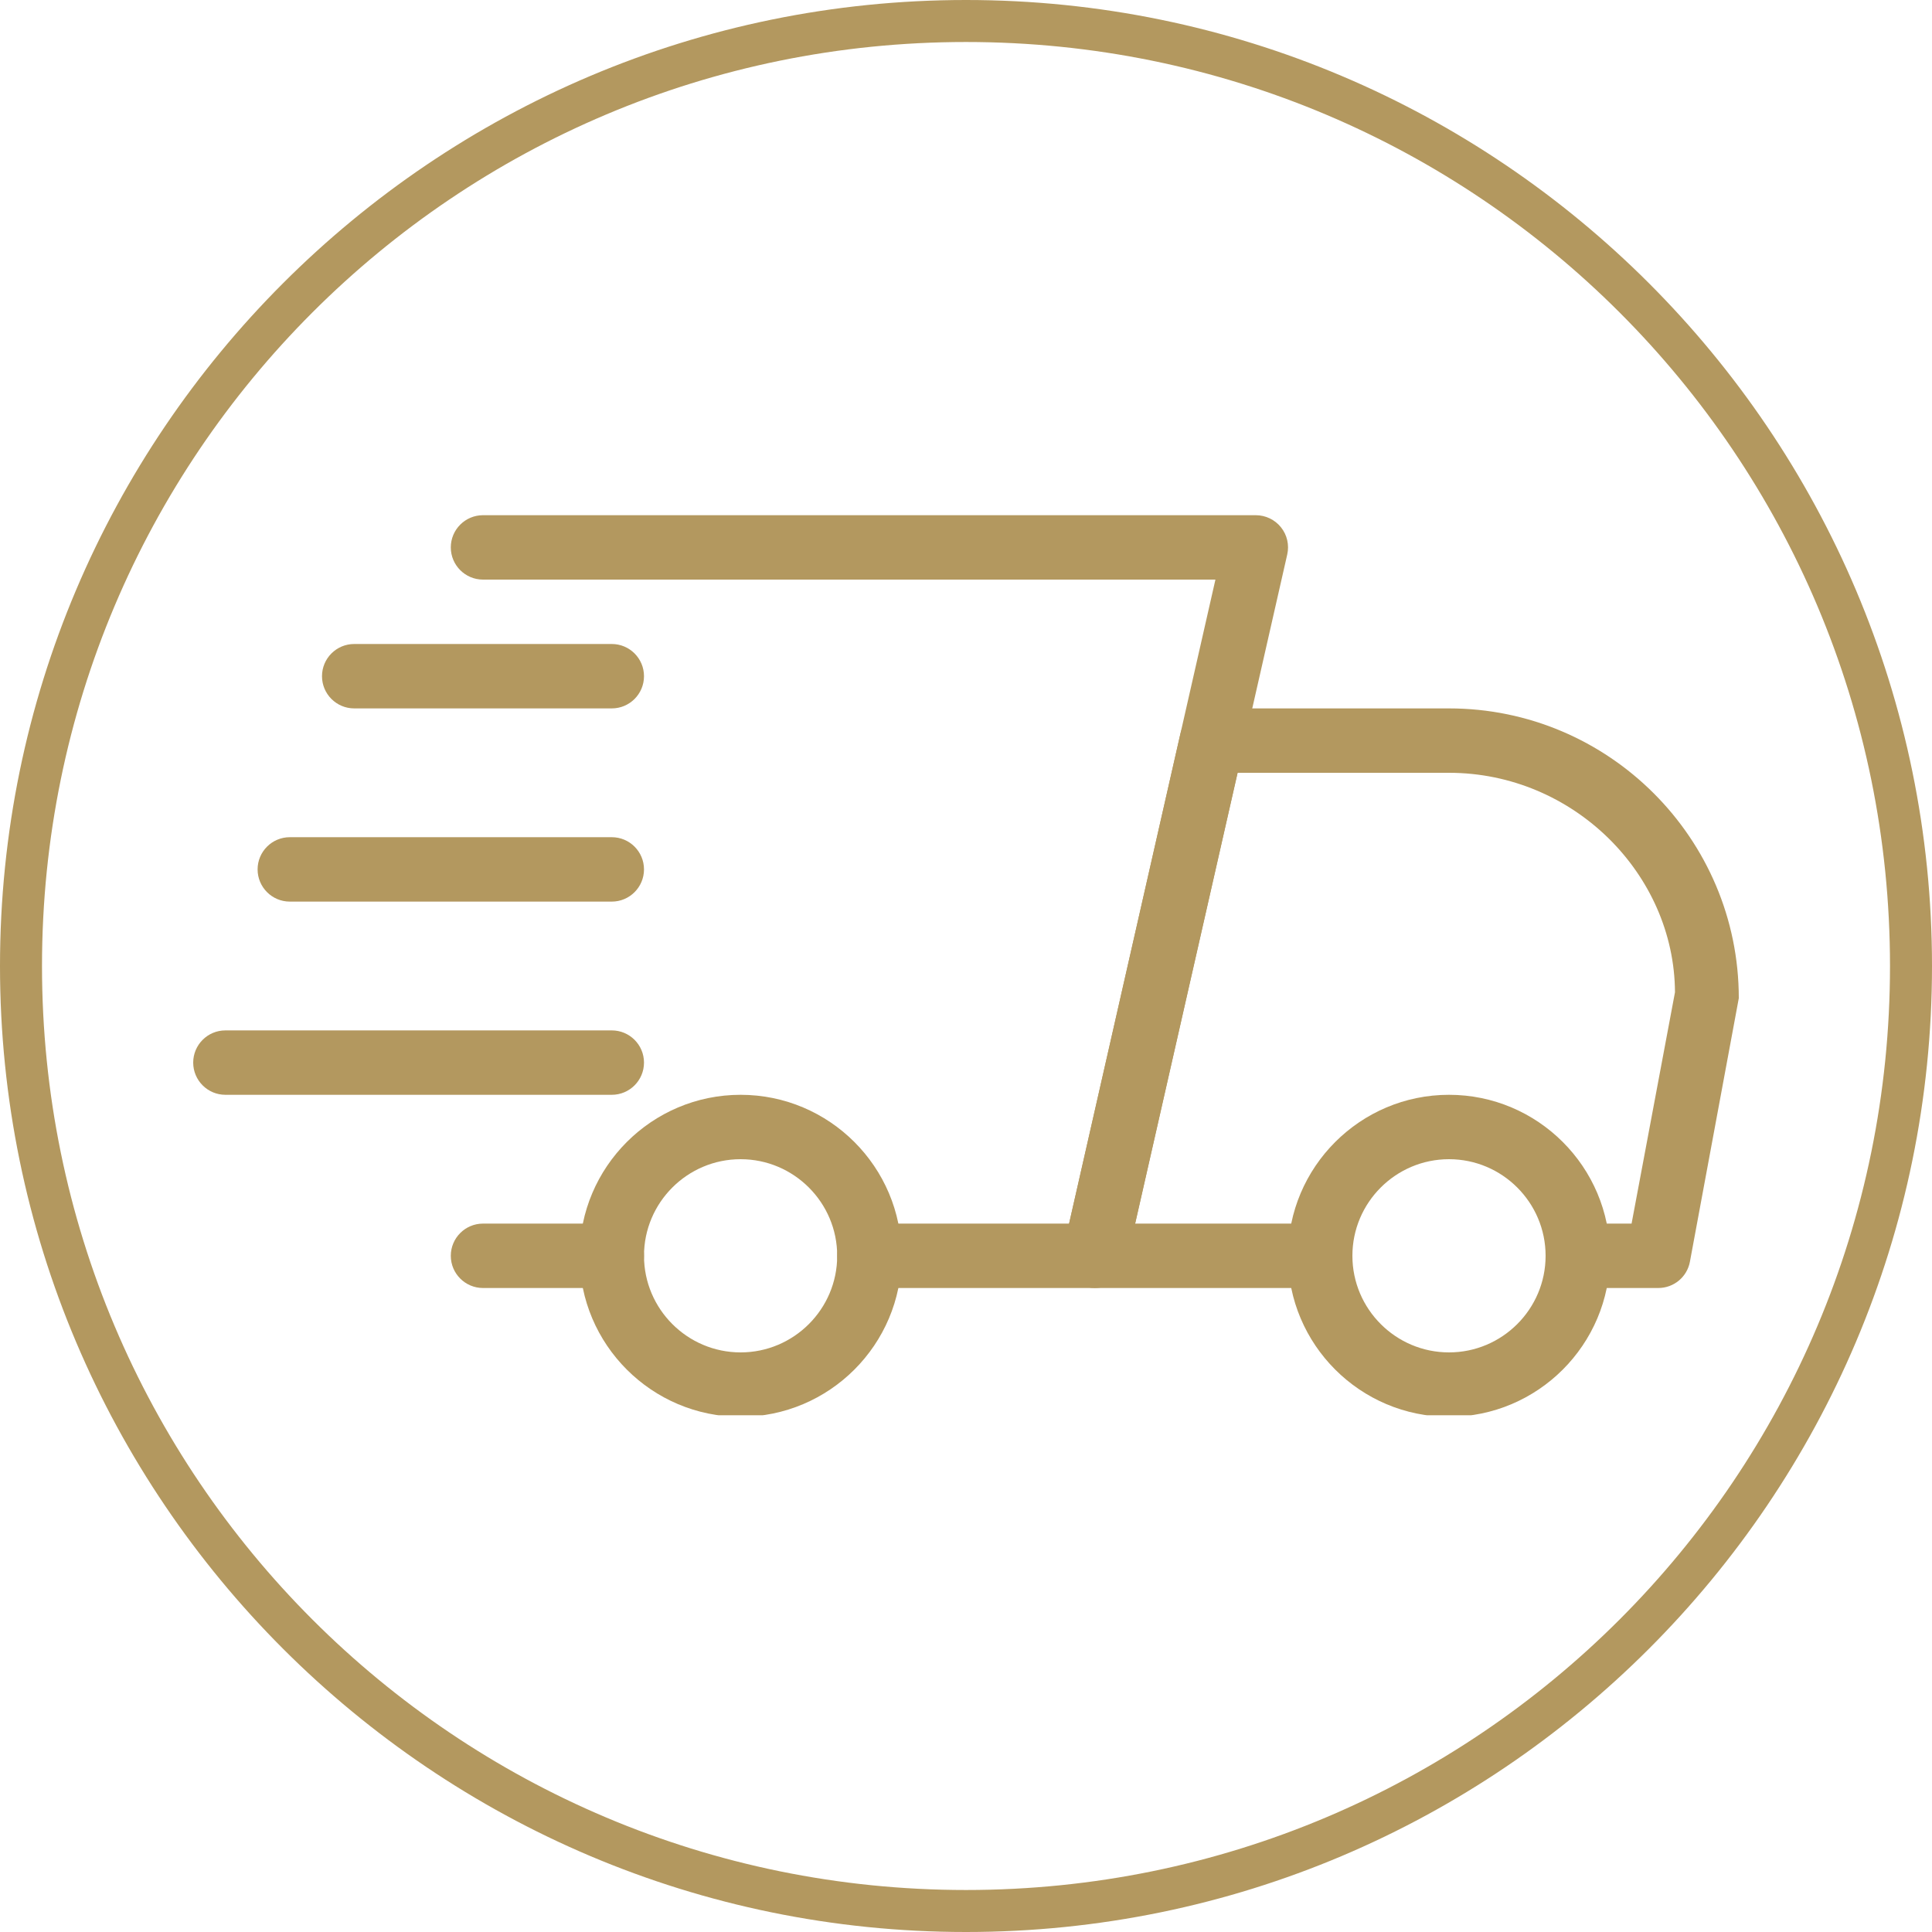
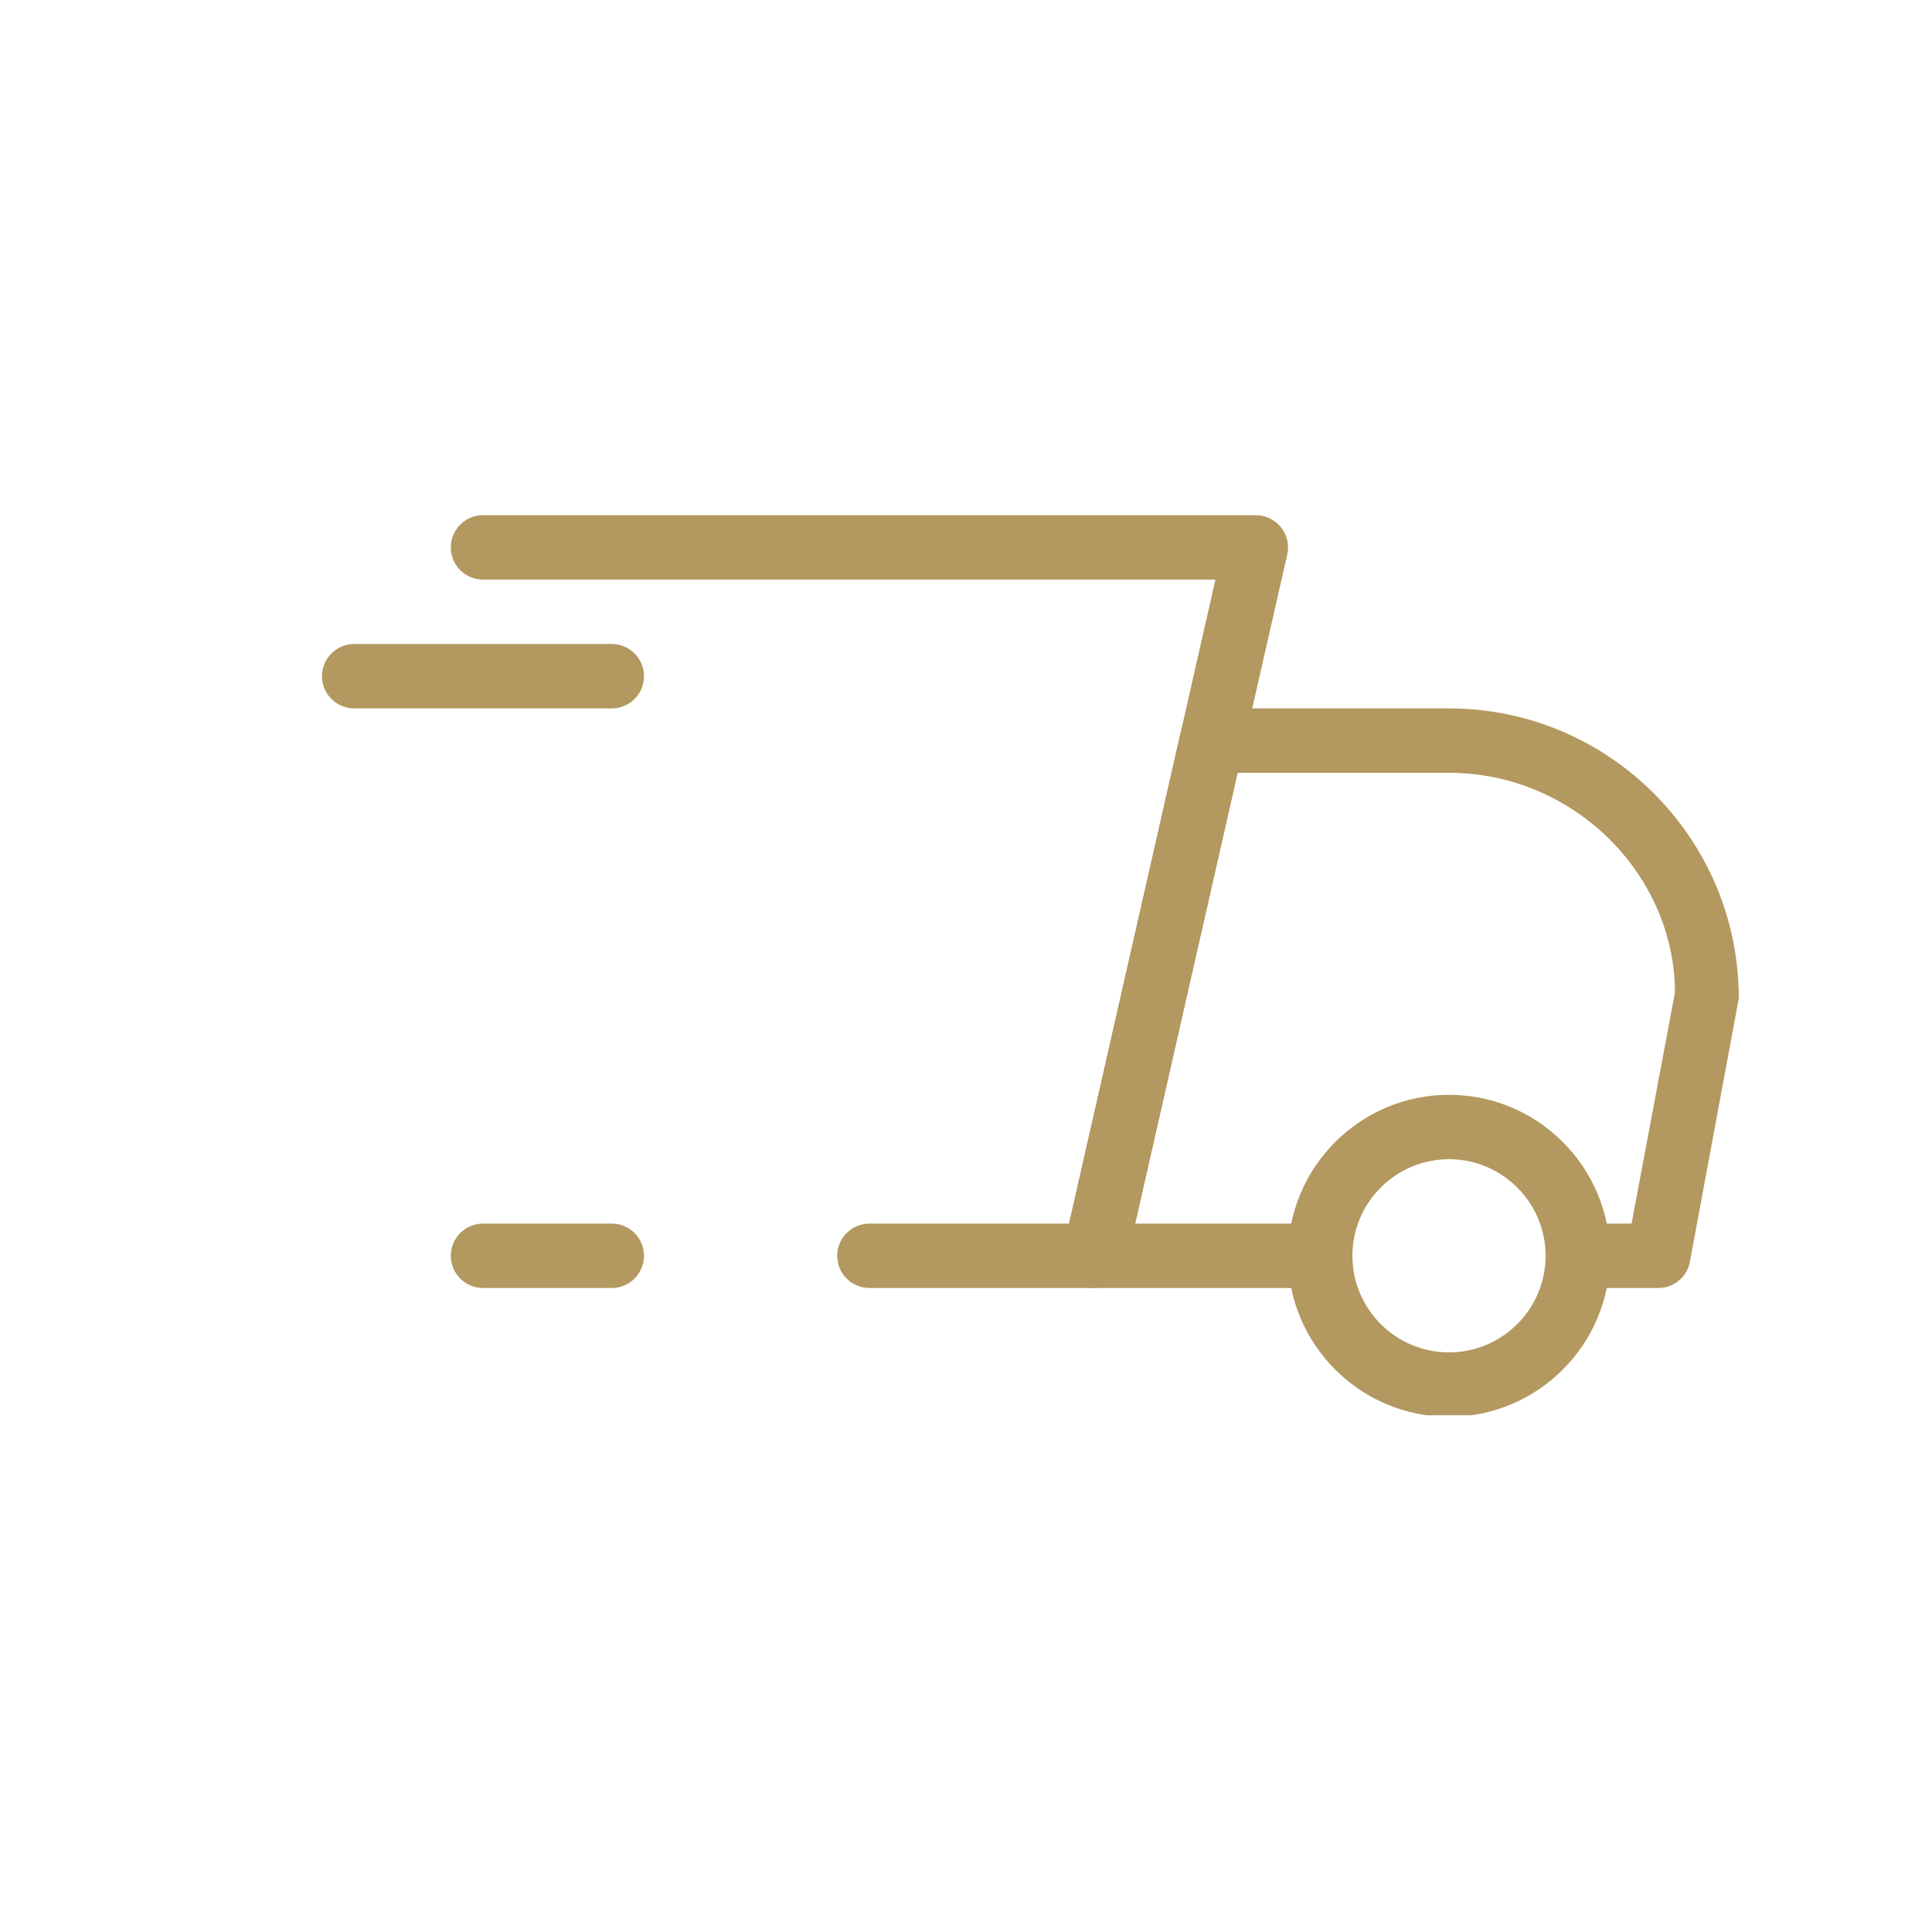
<svg xmlns="http://www.w3.org/2000/svg" width="500" zoomAndPan="magnify" viewBox="0 0 375 375" height="500" preserveAspectRatio="xMidYMid meet" version="1.0">
  <defs>
    <clipPath id="7931d29f55">
      <path d="M 206 137 L 337.5 137 L 337.5 250 L 206 250 Z M 206 137 " clip-rule="nonzero" />
    </clipPath>
    <clipPath id="5ba45c57a2">
      <path d="M 250 212 L 313 212 L 313 274.703 L 250 274.703 Z M 250 212 " clip-rule="nonzero" />
    </clipPath>
    <clipPath id="ee2d82df92">
      <path d="M 112 212 L 175 212 L 175 274.703 L 112 274.703 Z M 112 212 " clip-rule="nonzero" />
    </clipPath>
    <clipPath id="859c67235d">
-       <path d="M 37.5 200 L 125 200 L 125 213 L 37.5 213 Z M 37.5 200 " clip-rule="nonzero" />
-     </clipPath>
+       </clipPath>
  </defs>
-   <path fill="#b3985f" d="M 187.5 0 C 84.051 0 0 84.051 0 187.5 C 0 290.949 84.051 375 187.5 375 C 290.949 375 375 290.949 375 187.5 C 375 84.051 290.949 0 187.5 0 Z M 187.5 8.152 C 286.656 8.152 366.848 88.344 366.848 187.5 C 366.848 286.656 286.656 366.848 187.5 366.848 C 88.344 366.848 8.152 286.656 8.152 187.5 C 8.152 88.344 88.344 8.152 187.5 8.152 Z M 187.5 8.152 " fill-opacity="1" fill-rule="nonzero" />
  <path fill="#b3985f" d="M 118.75 250 L 93.75 250 C 90.301 250 87.5 247.199 87.5 243.75 C 87.5 240.301 90.301 237.5 93.75 237.5 L 118.75 237.5 C 122.199 237.5 125 240.301 125 243.75 C 125 247.199 122.199 250 118.75 250 Z M 118.75 250 " fill-opacity="1" fill-rule="nonzero" />
  <g clip-path="url(#7931d29f55)">
    <path fill="#b3985f" d="M 321.875 250 L 306.25 250 C 302.801 250 300 247.199 300 243.75 C 300 240.301 302.801 237.5 306.25 237.5 L 316.688 237.5 L 325.113 192.598 C 325 169.625 305.375 150 281.25 150 L 240.211 150 L 220.324 237.5 L 256.25 237.5 C 259.699 237.5 262.5 240.301 262.5 243.75 C 262.5 247.199 259.699 250 256.25 250 L 212.5 250 C 210.602 250 208.801 249.137 207.613 247.648 C 206.426 246.176 205.977 244.223 206.398 242.375 L 229.125 142.375 C 229.773 139.512 232.301 137.5 235.227 137.5 L 281.25 137.5 C 312.262 137.5 337.5 162.738 337.5 193.75 L 328.012 244.898 C 327.461 247.863 324.887 250 321.875 250 Z M 321.875 250 " fill-opacity="1" fill-rule="nonzero" />
  </g>
  <g clip-path="url(#5ba45c57a2)">
    <path fill="#b3985f" d="M 281.25 275 C 264.023 275 250 260.988 250 243.75 C 250 226.512 264.023 212.5 281.25 212.5 C 298.477 212.5 312.5 226.512 312.5 243.75 C 312.5 260.988 298.477 275 281.25 275 Z M 281.25 225 C 270.914 225 262.5 233.41 262.5 243.75 C 262.5 254.086 270.914 262.5 281.25 262.5 C 291.586 262.5 300 254.086 300 243.75 C 300 233.41 291.586 225 281.25 225 Z M 281.25 225 " fill-opacity="1" fill-rule="nonzero" />
  </g>
  <g clip-path="url(#ee2d82df92)">
-     <path fill="#b3985f" d="M 143.75 275 C 126.523 275 112.5 260.988 112.5 243.75 C 112.5 226.512 126.523 212.5 143.75 212.5 C 160.977 212.5 175 226.512 175 243.75 C 175 260.988 160.977 275 143.75 275 Z M 143.75 225 C 133.414 225 125 233.41 125 243.75 C 125 254.086 133.414 262.5 143.75 262.5 C 154.086 262.5 162.5 254.086 162.5 243.75 C 162.5 233.41 154.086 225 143.75 225 Z M 143.75 225 " fill-opacity="1" fill-rule="nonzero" />
-   </g>
+     </g>
  <path fill="#b3985f" d="M 118.75 137.5 L 68.75 137.5 C 65.301 137.5 62.5 134.699 62.5 131.25 C 62.5 127.801 65.301 125 68.75 125 L 118.75 125 C 122.199 125 125 127.801 125 131.25 C 125 134.699 122.199 137.5 118.75 137.5 Z M 118.75 137.5 " fill-opacity="1" fill-rule="nonzero" />
-   <path fill="#b3985f" d="M 118.75 175 L 56.25 175 C 52.801 175 50 172.199 50 168.75 C 50 165.301 52.801 162.5 56.25 162.5 L 118.75 162.5 C 122.199 162.5 125 165.301 125 168.75 C 125 172.199 122.199 175 118.75 175 Z M 118.75 175 " fill-opacity="1" fill-rule="nonzero" />
  <g clip-path="url(#859c67235d)">
    <path fill="#b3985f" d="M 118.75 212.5 L 43.75 212.5 C 40.301 212.5 37.5 209.699 37.5 206.25 C 37.5 202.801 40.301 200 43.75 200 L 118.75 200 C 122.199 200 125 202.801 125 206.25 C 125 209.699 122.199 212.5 118.75 212.5 Z M 118.75 212.5 " fill-opacity="1" fill-rule="nonzero" />
  </g>
  <path fill="#b3985f" d="M 212.5 250 L 168.75 250 C 165.301 250 162.5 247.199 162.5 243.75 C 162.5 240.301 165.301 237.5 168.75 237.5 L 207.512 237.5 L 235.914 112.5 L 93.75 112.5 C 90.301 112.5 87.5 109.699 87.5 106.25 C 87.5 102.801 90.301 100 93.75 100 L 243.75 100 C 245.648 100 247.449 100.863 248.637 102.348 C 249.824 103.824 250.273 105.773 249.852 107.625 L 218.602 245.125 C 217.949 247.988 215.414 250 212.5 250 Z M 212.5 250 " fill-opacity="1" fill-rule="nonzero" />
</svg>